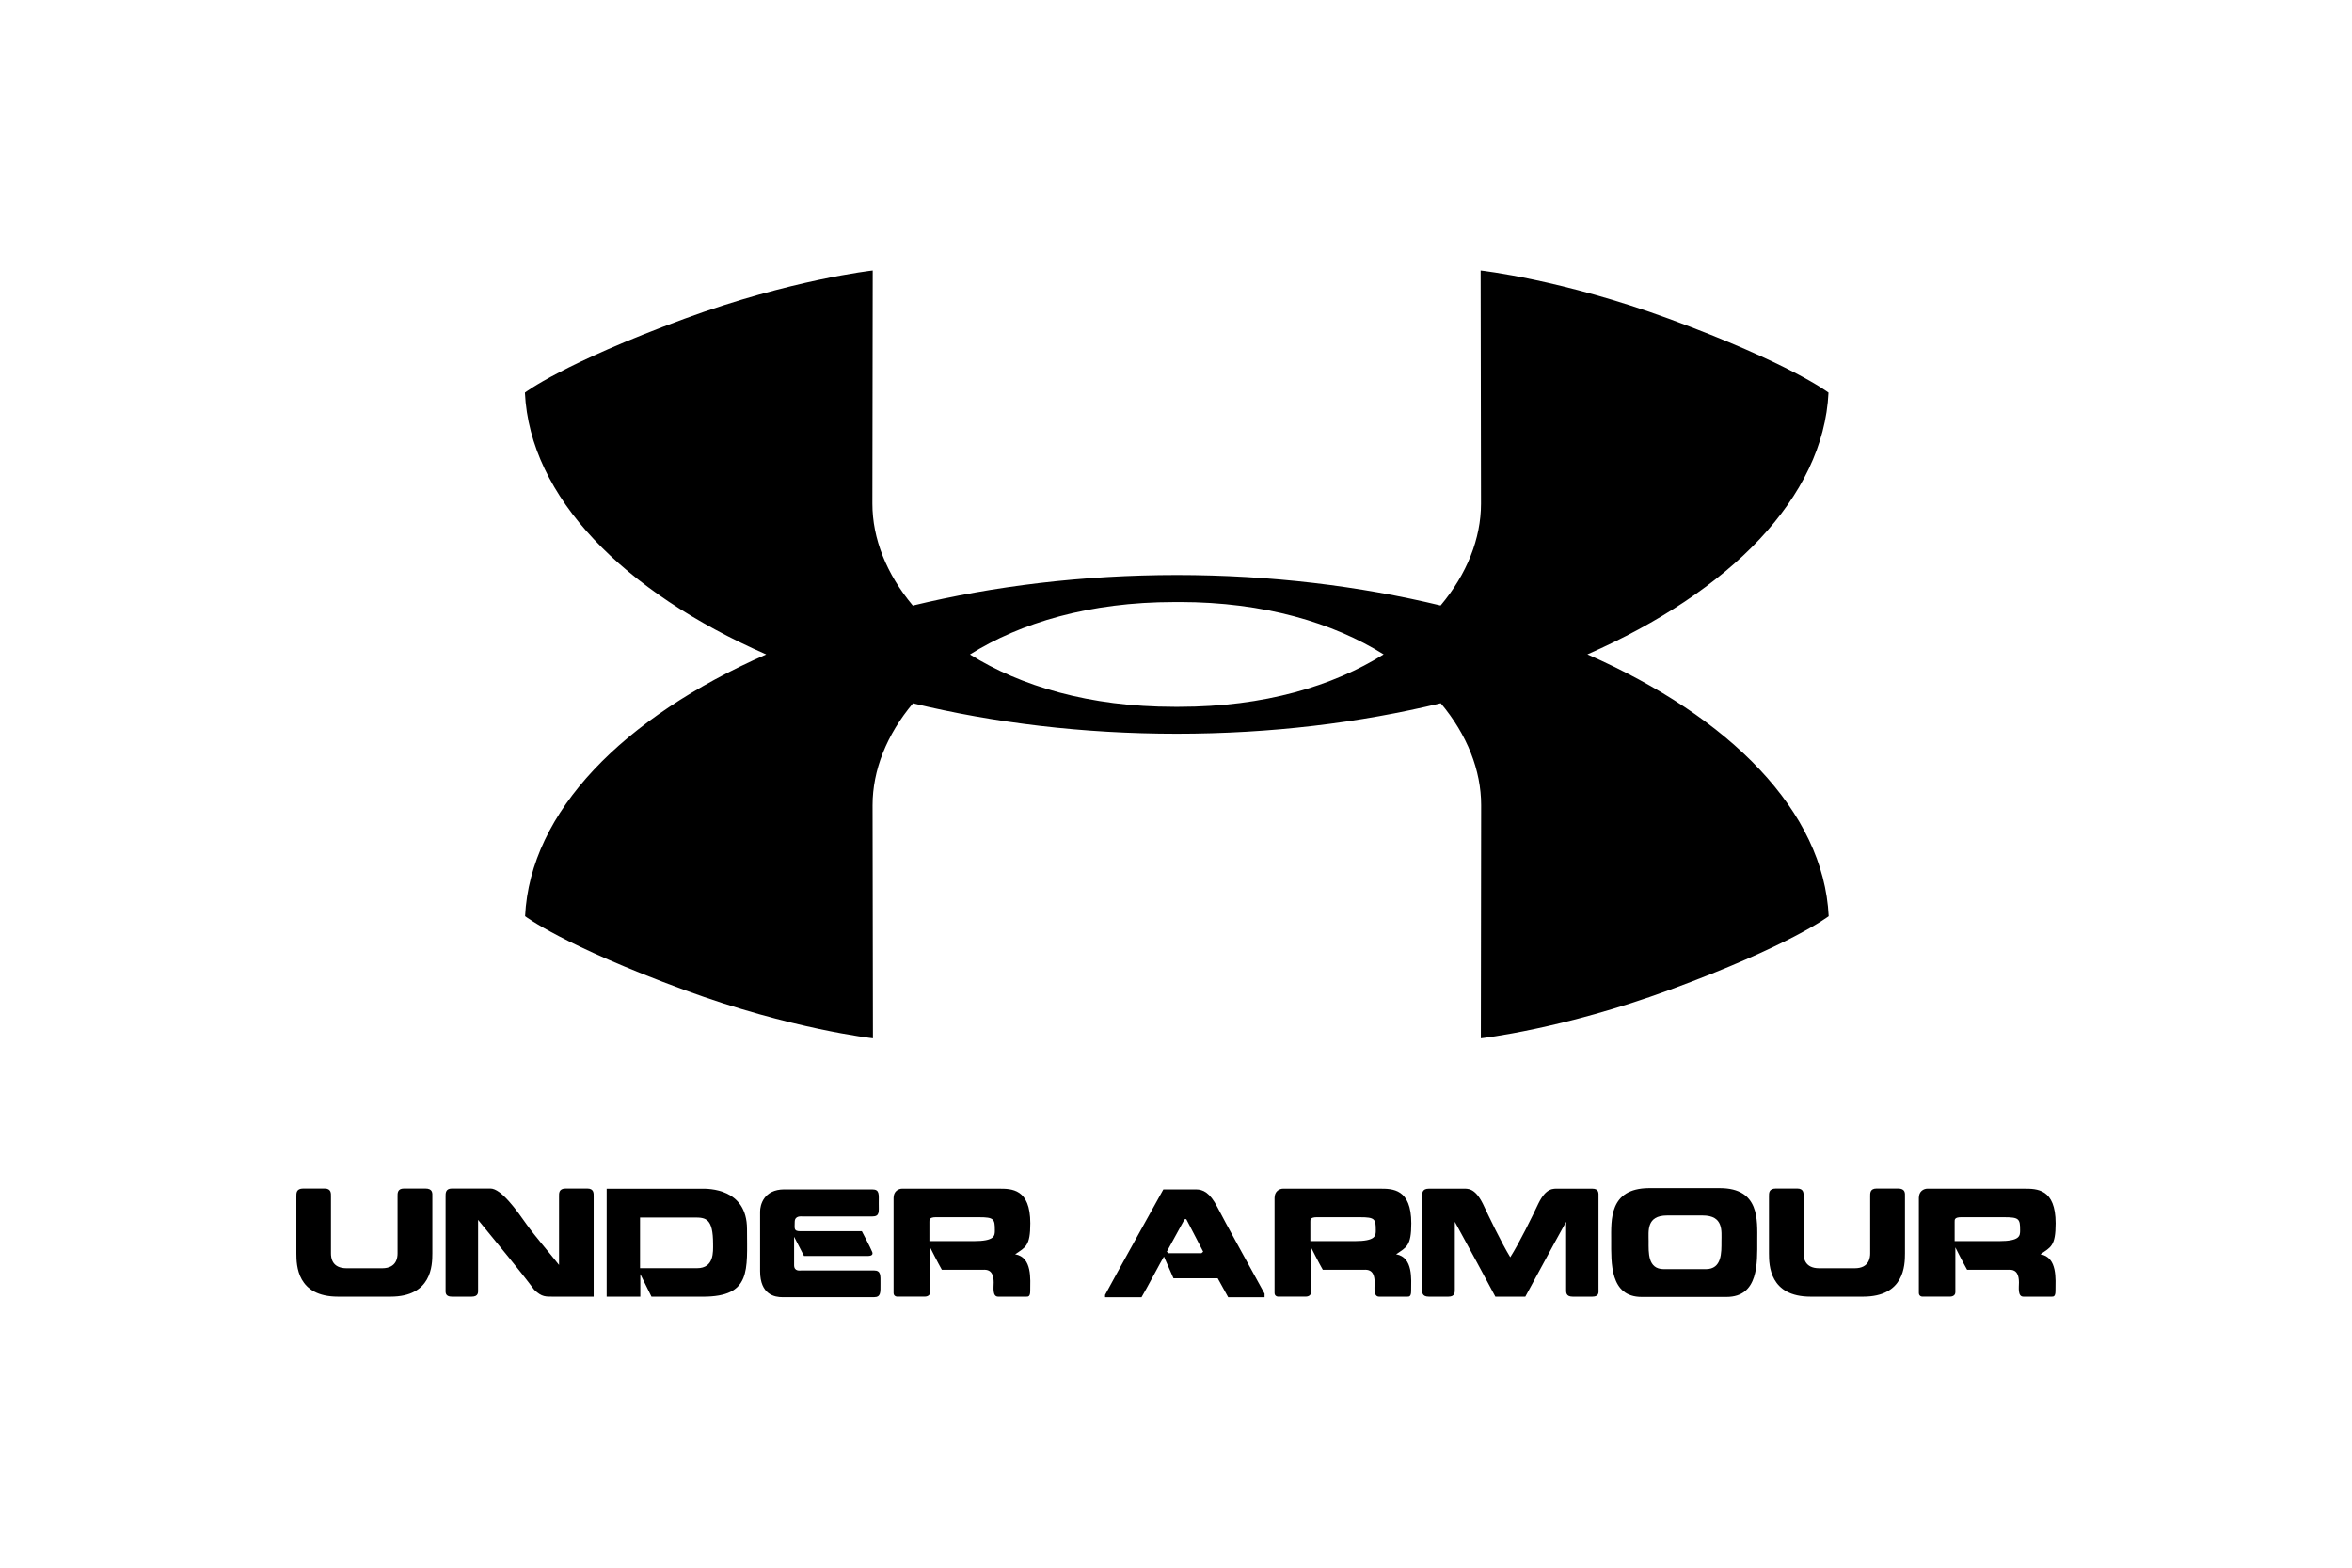
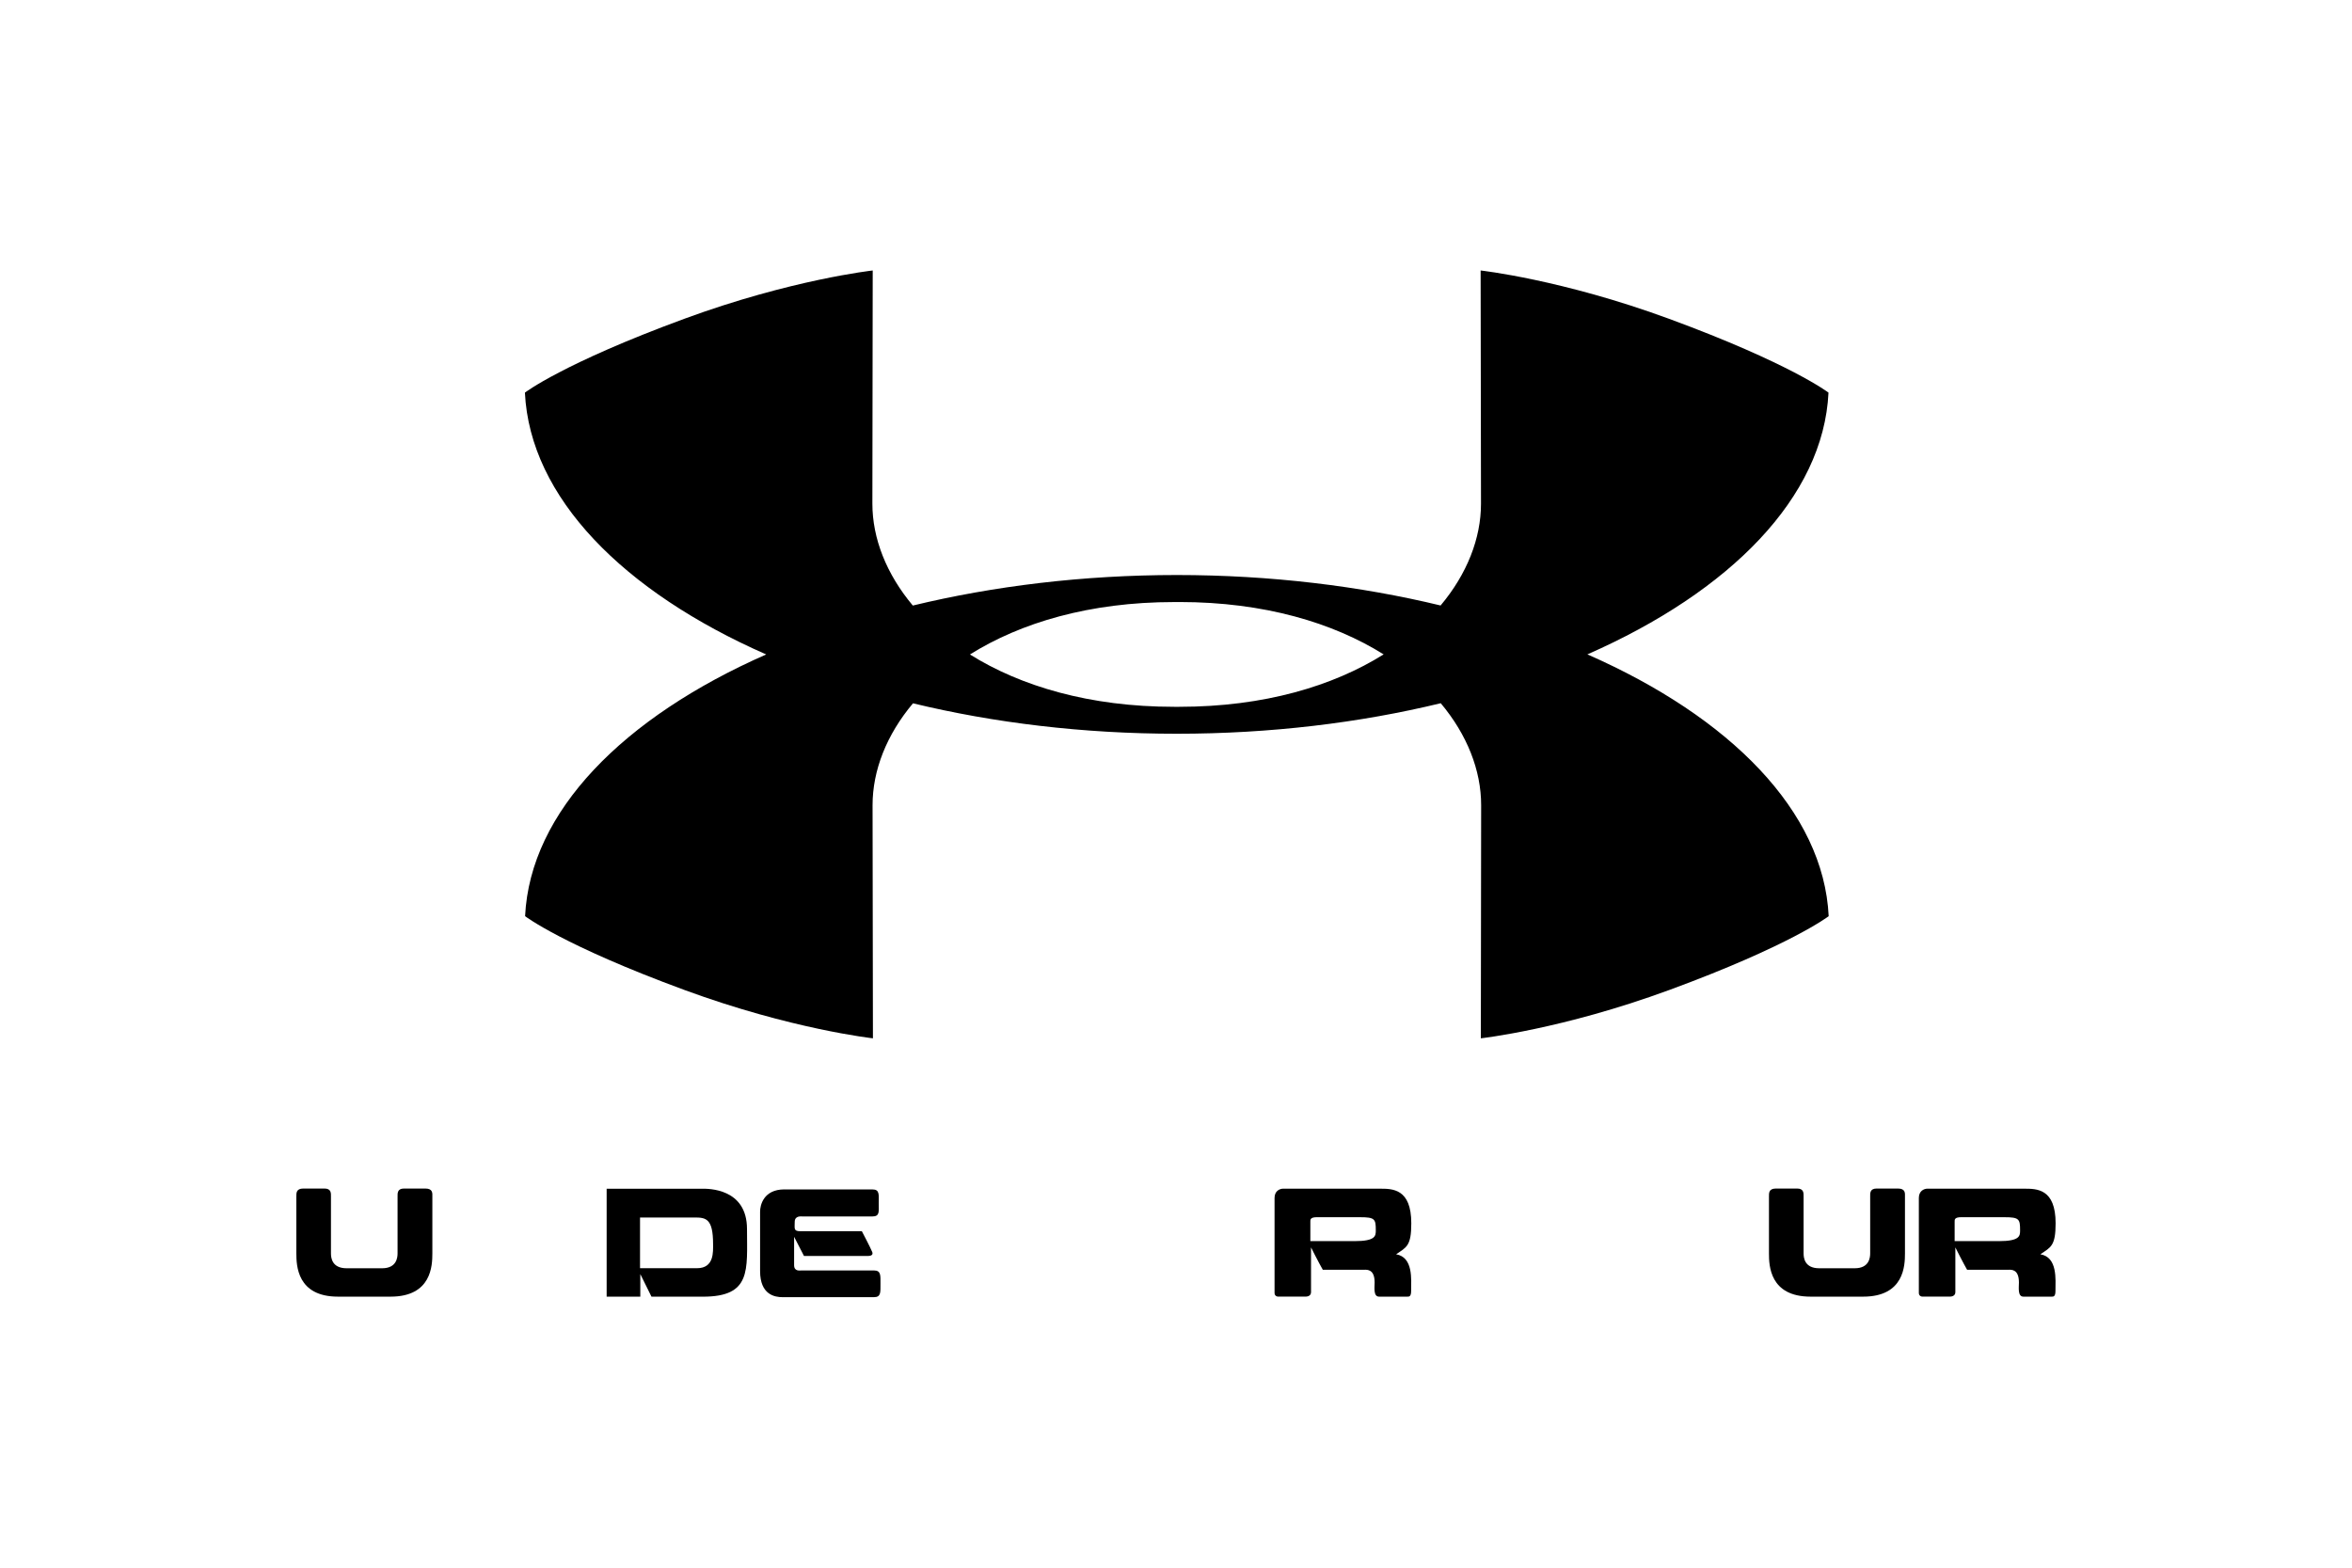
<svg xmlns="http://www.w3.org/2000/svg" id="under-armour" viewBox="0 0 768 512">
  <path d="M518.33,213.72c46.63-20.51,77.08-51.32,78.73-85.49,0,0-12.31-9.48-52.06-24.11-34.9-12.84-61.53-15.78-61.53-15.78l.12,76.14c0,11.38-4.57,22.99-13.19,33.27-26.38-6.37-55.54-9.94-86.12-9.95h-.02c-30.6.01-59.79,3.59-86.2,9.97-8.62-10.28-13.2-21.91-13.2-33.29l.11-76.14s-26.61,2.94-61.53,15.78c-39.75,14.62-52.04,24.11-52.04,24.11,1.65,34.19,32.11,65,78.79,85.51-46.64,20.51-77.09,51.32-78.73,85.48,0,0,12.3,9.49,52.05,24.11,34.91,12.84,61.53,15.78,61.53,15.78l-.12-76.14c0-11.38,4.57-23,13.2-33.27,26.38,6.38,55.53,9.94,86.11,9.94h.01c30.61,0,59.81-3.57,86.21-9.97,8.62,10.28,13.19,21.93,13.19,33.3l-.1,76.14s26.62-2.94,61.53-15.78c39.75-14.61,52.05-24.11,52.05-24.11-1.66-34.19-32.12-65-78.79-85.5M384.25,230.86h-.03l-.87-.02c-27.61,0-50.12-6.76-66.63-17.09,16.51-10.35,39.03-17.12,66.69-17.12h.85s.04-.01.04-.01h.87c27.62.01,50.12,6.77,66.63,17.1-16.51,10.34-39.03,17.12-66.68,17.12" />
  <path d="M110.38,423.48c-13.38,0-13.61-10.2-13.61-14.13v-18.56c0-1.13-.09-2.62,2.29-2.62h6.91c2.24,0,2.1,1.6,2.1,2.62v18.56c0,1.32.25,4.86,5.11,4.86h11.59c4.77,0,5.05-3.54,5.05-4.86v-18.56c0-1.02-.13-2.62,2.1-2.62h6.96c2.53,0,2.3,1.6,2.3,2.62v18.56c0,3.93-.24,14.13-13.66,14.13" />
-   <path d="M174.44,421.24c-4.72-6.36-11.46-14.37-18.33-22.83v22.59c0,.98.25,2.48-2.1,2.48h-6.45c-2.33,0-2.06-1.5-2.06-2.48v-30.21c0-1.02-.1-2.62,2.06-2.62h12.58c3.55,0,8.61,7.16,11.93,11.88,2.56,3.6,7.29,9.02,10.47,13.09v-22.35c0-1.02-.14-2.62,2.2-2.62h7c2.25,0,2.11,1.6,2.11,2.62v32.69h-12.9c-2.77,0-3.98.18-6.5-2.24" />
  <path d="M227.6,414.19c5.65,0,5.24-5.43,5.24-7.91,0-8.33-2.35-8.65-6.08-8.65h-17.77v16.56s18.61,0,18.61,0ZM198.09,423.49v-35.26h31.16c1.9,0,14.67-.23,14.67,13.18s1.5,22.08-14.39,22.08h-16.8l-3.65-7.38v7.38" />
  <path d="M256.12,388.46h28.71c2.44,0,2.11,1.59,2.11,4.54,0,2.74.37,4.29-2.11,4.29h-22.68c-.6,0-2.65-.33-2.65,1.82s-.42,3,1.86,3h20.06s2.9,5.52,3.23,6.45c.47.84.42,1.64-1.35,1.64h-20.77l-3.23-6.27v9.26c0,2.15,1.93,1.73,2.48,1.73h23.57c2.35,0,2.15,1.63,2.15,4.29,0,2.87.19,4.44-2.15,4.44h-29.83c-2.48,0-7.33-.75-7.33-8.5v-19.46c0-2.01,1.08-7.24,7.95-7.24" />
-   <path d="M319.7,397.53h-13.98c-2.32,0-2.24.8-2.24,1.51v6.31h14.4c6.97,0,6.97-1.74,6.97-3.56,0-3.65-.28-4.25-5.15-4.25M294.69,388.22h31.42c4.21,0,10.32-.04,10.32,11.32,0,7.44-1.58,7.8-4.95,10.1,5.66.98,4.92,8.22,4.92,11.97,0,1.92-.7,1.87-1.27,1.87h-9.21c-1.93,0-1.45-3.04-1.45-4.63,0-4.35-2.43-4.16-3.37-4.16h-13.56c-1.3-2.25-3.83-7.3-3.83-7.3v14.63c0,1.27-1.27,1.45-1.73,1.45h-9.25c.5,0-.95.09-.95-1.18v-31.04c0-2.2,1.55-3.04,2.91-3.04" />
-   <path d="M386.8,398.22l-5.8,10.57.51.51h10.8l.56-.51c-.38-.8-5.05-9.68-5.52-10.62l-.56.05M390.53,388.46c2.29,0,4.53,1.02,6.96,5.75,1.65,3.36,13.06,23.97,15.43,28.29v1.17h-11.88l-3.42-6.18h-14.44s-2.43-5.56-3.12-7.1c-.89,1.44-5.66,10.52-7.31,13.27h-11.91v-.75c2.43-4.58,19.03-34.45,19.03-34.45" />
  <path d="M444.09,397.53h-13.98c-2.34,0-2.24.8-2.24,1.51v6.31h14.4c6.97,0,6.97-1.74,6.97-3.56,0-3.65-.28-4.25-5.15-4.25M419.08,388.22h31.42c4.21,0,10.33-.04,10.33,11.32,0,7.44-1.58,7.8-4.96,10.1,5.65.98,4.91,8.22,4.91,11.97,0,1.92-.7,1.87-1.26,1.87h-9.21c-1.93,0-1.45-3.04-1.45-4.63,0-4.35-2.43-4.16-3.37-4.16h-13.56c-1.31-2.25-3.84-7.3-3.84-7.3v14.63c0,1.27-1.25,1.45-1.72,1.45h-9.26c.51,0-.93.09-.93-1.18v-31.04c0-2.2,1.55-3.04,2.9-3.04" />
-   <path d="M488.28,423.48c-2.35-4.39-8.85-16.51-13.24-24.45v21.97c0,.98.13,2.48-2.09,2.48h-6.37c-2.39,0-2.2-1.5-2.2-2.48v-30.21c0-1.02-.13-2.57,2.2-2.57h10.99c1.64,0,3.96-.38,6.6,4.86,1.97,4.2,6.13,12.91,8.98,17.53,2.94-4.62,7.2-13.33,9.17-17.53,2.57-5.24,4.85-4.86,6.68-4.86h10.94c2.25,0,2.02,1.55,2.02,2.57v30.21c0,.98.32,2.48-2.02,2.48h-6.4c-2.33,0-2.15-1.5-2.15-2.48v-21.97c-4.43,7.94-10.9,20.05-13.33,24.45" />
-   <path d="M557.01,414.5c5.29,0,5.1-5.46,5.1-9.11,0-3.28.75-8.42-6.12-8.42h-11.65c-6.82,0-6.02,5.14-6.02,8.42,0,3.66-.33,9.11,4.96,9.11h13.74ZM536.06,423.57c-10.43,0-9.96-11.18-9.96-18.41,0-6.65-.75-17.02,12.3-17.12h23.16c13.09,0,12.24,10.52,12.24,17.12,0,7.23.52,18.41-10.06,18.41" />
  <path d="M591.23,423.48c-13.39,0-13.61-10.2-13.61-14.13v-18.56c0-1.13-.09-2.62,2.29-2.62h6.92c2.23,0,2.1,1.6,2.1,2.62v18.56c0,1.32.24,4.86,5.1,4.86h11.59c4.77,0,5.05-3.54,5.05-4.86v-18.56c0-1.02-.14-2.62,2.1-2.62h6.96c2.53,0,2.3,1.6,2.3,2.62v18.56c0,3.93-.24,14.13-13.66,14.13" />
  <path d="M654.47,397.53h-13.98c-2.34,0-2.24.8-2.24,1.51v6.31h14.4c6.97,0,6.97-1.74,6.97-3.56,0-3.65-.28-4.25-5.15-4.25M629.45,388.22h31.43c4.21,0,10.34-.04,10.34,11.32,0,7.44-1.6,7.8-4.97,10.1,5.66.98,4.92,8.22,4.92,11.97,0,1.92-.7,1.87-1.27,1.87h-9.21c-1.92,0-1.45-3.04-1.45-4.63,0-4.35-2.43-4.16-3.36-4.16h-13.57c-1.3-2.25-3.83-7.3-3.83-7.3v14.63c0,1.27-1.27,1.45-1.73,1.45h-9.25c.5,0-.94.09-.94-1.18v-31.04c0-2.2,1.55-3.04,2.89-3.04" />
</svg>